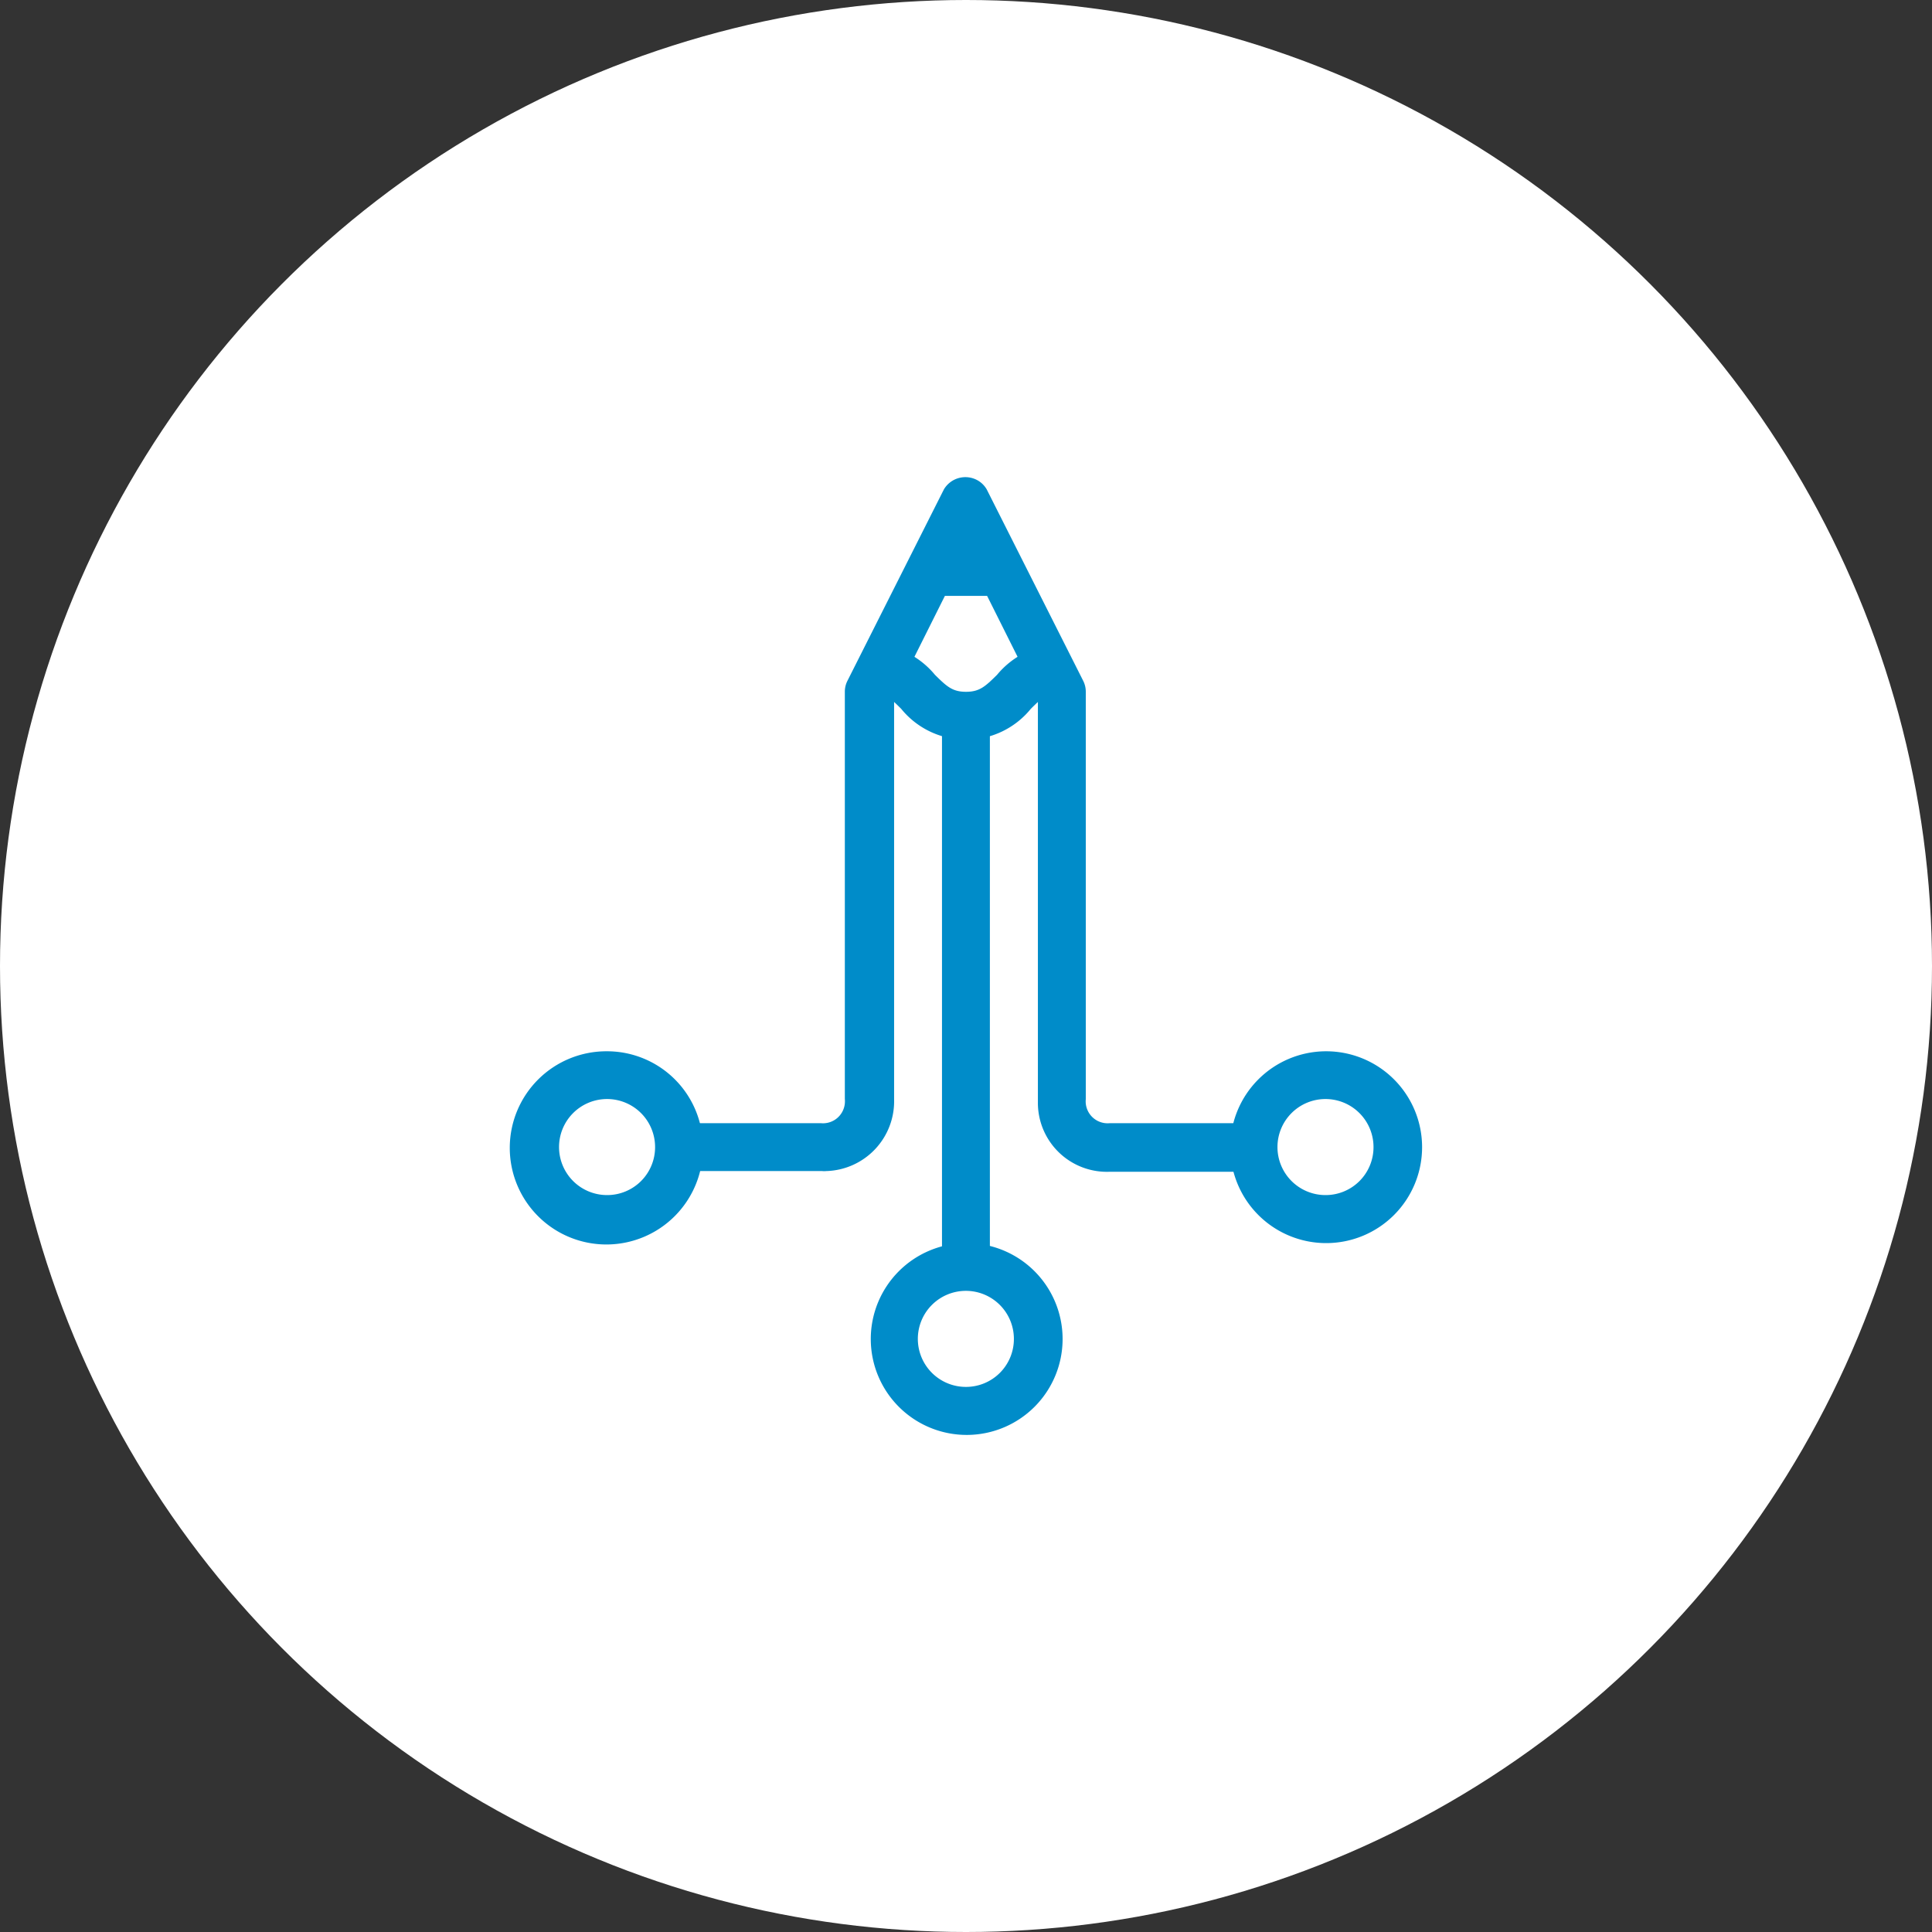
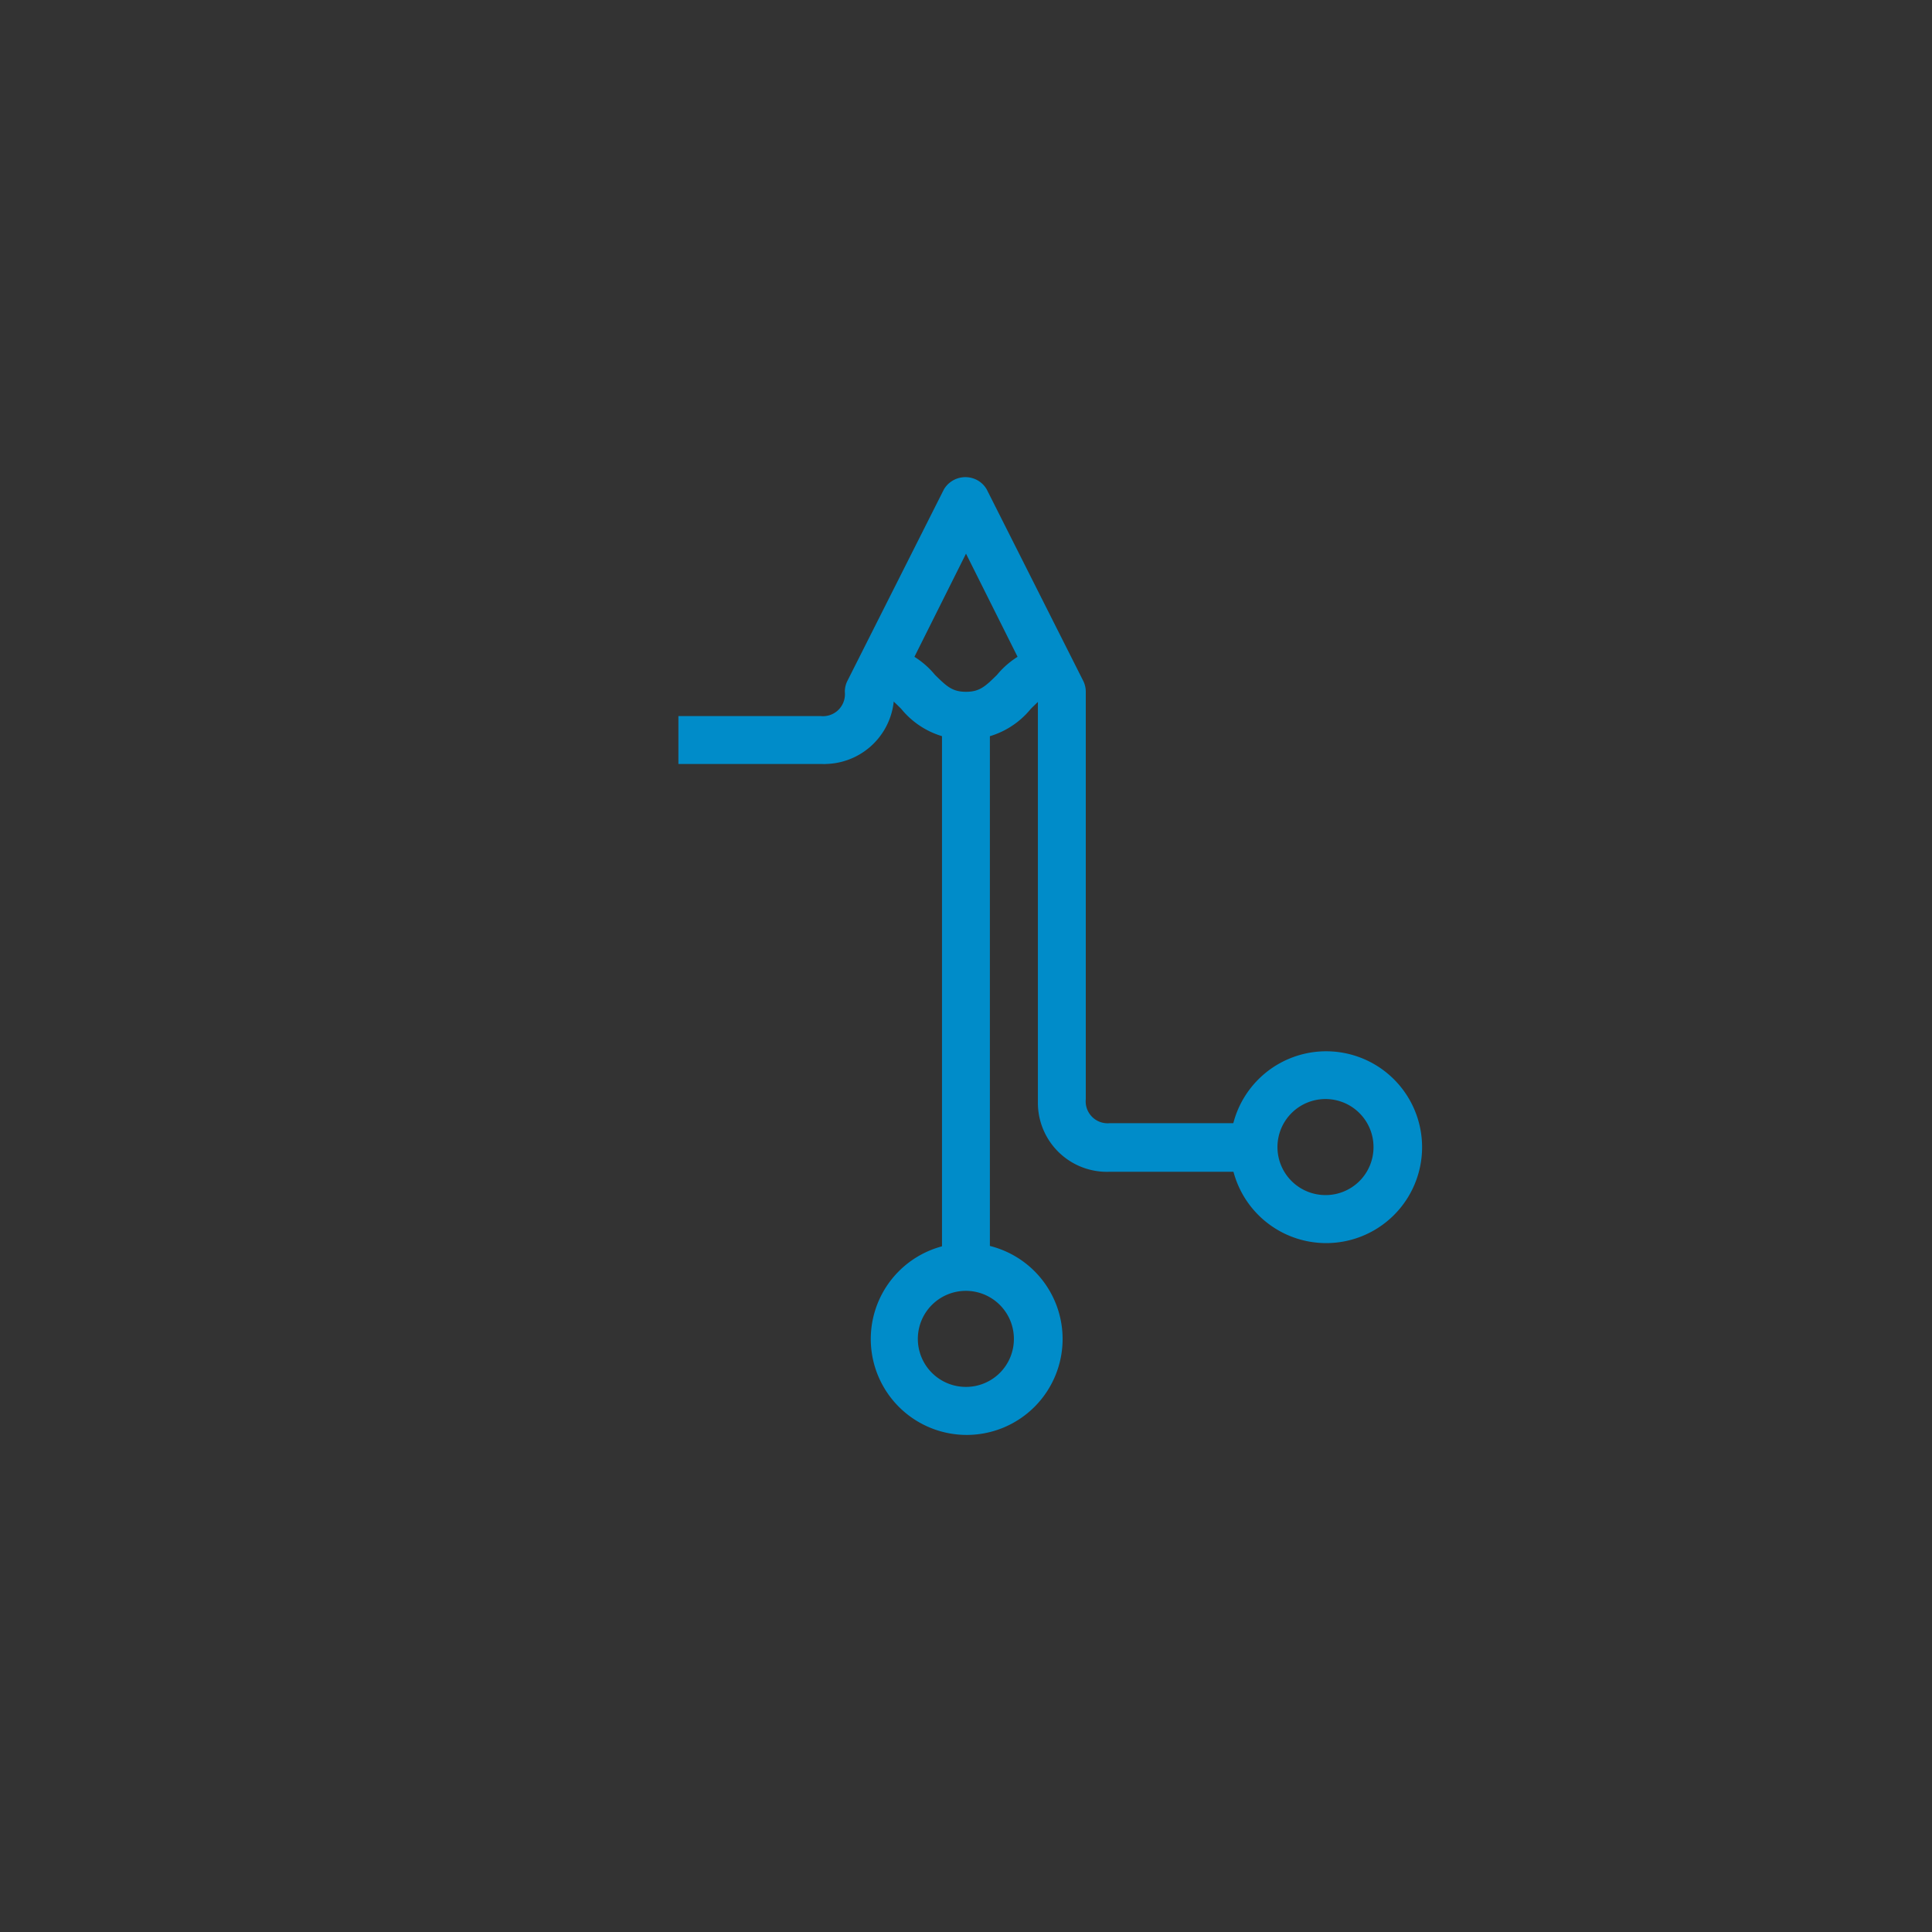
<svg xmlns="http://www.w3.org/2000/svg" width="140" height="140" viewBox="0 0 140 140">
  <rect x="0" y="0" width="140" height="140" fill="#333333" stroke="none" />
  <defs>
    <style>.cls-1{fill:#fff;}.cls-2{fill:#008cc9;}</style>
  </defs>
  <title>learn-f</title>
  <g id="Layer_2" data-name="Layer 2">
    <g id="FirstPage">
      <g id="CRM">
-         <circle class="cls-1" cx="70" cy="70" r="70" />
        <path class="cls-2" d="M72.25,48.9c-.86.85-1.27,1.23-2.25,1.23s-1.39-.38-2.25-1.23a6.2,6.2,0,0,0-4.7-2.25v3.48c1,0,1.39.38,2.25,1.23a6.05,6.05,0,0,0,9.4,0c.86-.85,1.27-1.23,2.25-1.23V46.65A6.2,6.2,0,0,0,72.25,48.9Z" />
        <rect class="cls-2" x="68.26" y="51.86" width="3.47" height="39.95" />
-         <path class="cls-2" d="M80.42,81.39a1.59,1.59,0,0,1-1.74-1.74V50.13a1.75,1.75,0,0,0-.18-.78l-7-13.89a1.78,1.78,0,0,0-.62-.63,1.81,1.81,0,0,0-2.48.63l-7,13.89a1.75,1.75,0,0,0-.18.78v29.5a1.82,1.82,0,0,1,0,.33,1.59,1.59,0,0,1-1.74,1.43H49.16v3.47H59.58a1.4,1.4,0,0,0,.29,0,5.06,5.06,0,0,0,4.92-5.21V50.54L70,40.12l5.21,10.42V80a5,5,0,0,0,5.21,4.91H90.84V81.39Z" />
-         <rect class="cls-2" x="66.53" y="39.71" width="6.95" height="3.47" />
+         <path class="cls-2" d="M80.42,81.39a1.59,1.59,0,0,1-1.74-1.74V50.13a1.75,1.75,0,0,0-.18-.78l-7-13.89a1.78,1.78,0,0,0-.62-.63,1.81,1.81,0,0,0-2.48.63l-7,13.89a1.75,1.75,0,0,0-.18.78a1.82,1.82,0,0,1,0,.33,1.59,1.59,0,0,1-1.74,1.43H49.16v3.47H59.58a1.4,1.4,0,0,0,.29,0,5.06,5.06,0,0,0,4.92-5.21V50.54L70,40.12l5.21,10.42V80a5,5,0,0,0,5.21,4.91H90.84V81.39Z" />
        <path class="cls-2" d="M70,90.08A6.95,6.95,0,1,0,77,97,6.95,6.95,0,0,0,70,90.08Zm0,10.42A3.48,3.48,0,1,1,73.47,97,3.47,3.47,0,0,1,70,100.5Z" />
        <path class="cls-2" d="M96.05,76.18a6.95,6.95,0,1,0,7,6.95A6.95,6.95,0,0,0,96.05,76.18Zm0,10.42a3.48,3.48,0,1,1,3.48-3.47A3.47,3.47,0,0,1,96.05,86.6Z" />
-         <path class="cls-2" d="M44,76.18a7,7,0,1,0,6.94,6.95A6.95,6.95,0,0,0,44,76.18ZM44,86.6a3.48,3.48,0,1,1,3.47-3.47A3.47,3.47,0,0,1,44,86.6Z" />
      </g>
    </g>
  </g>
</svg>